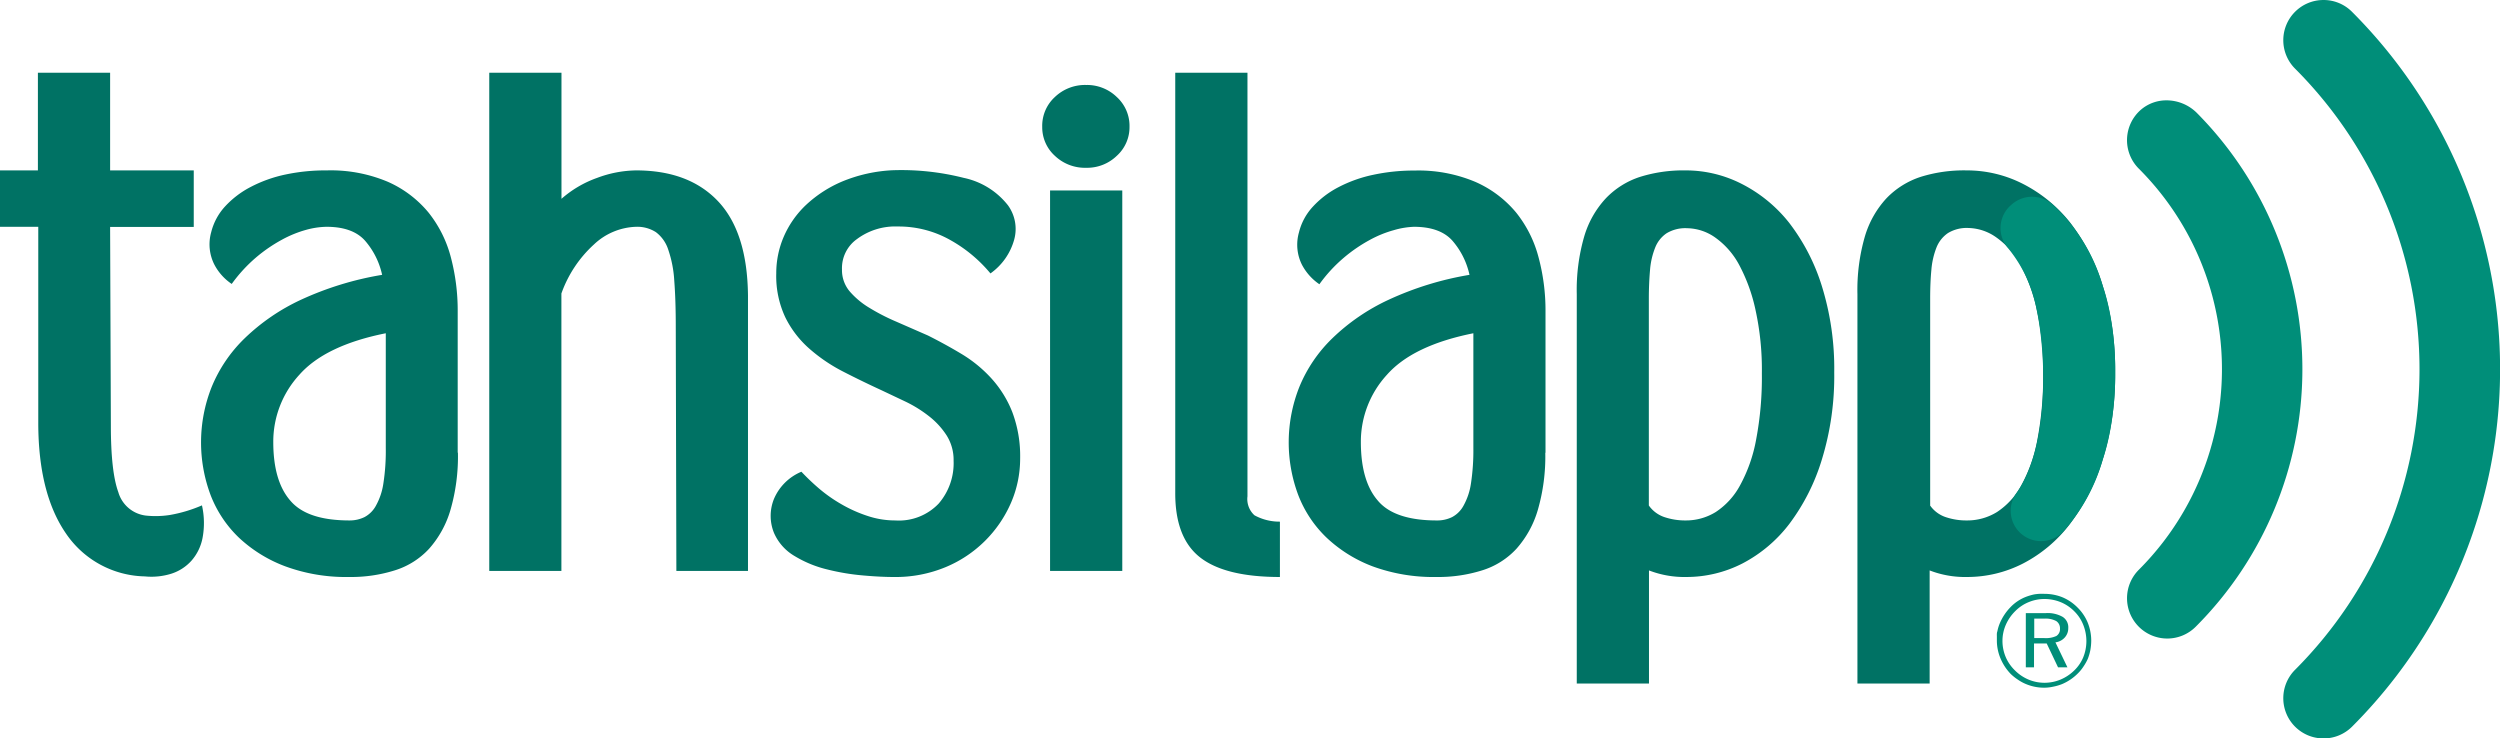
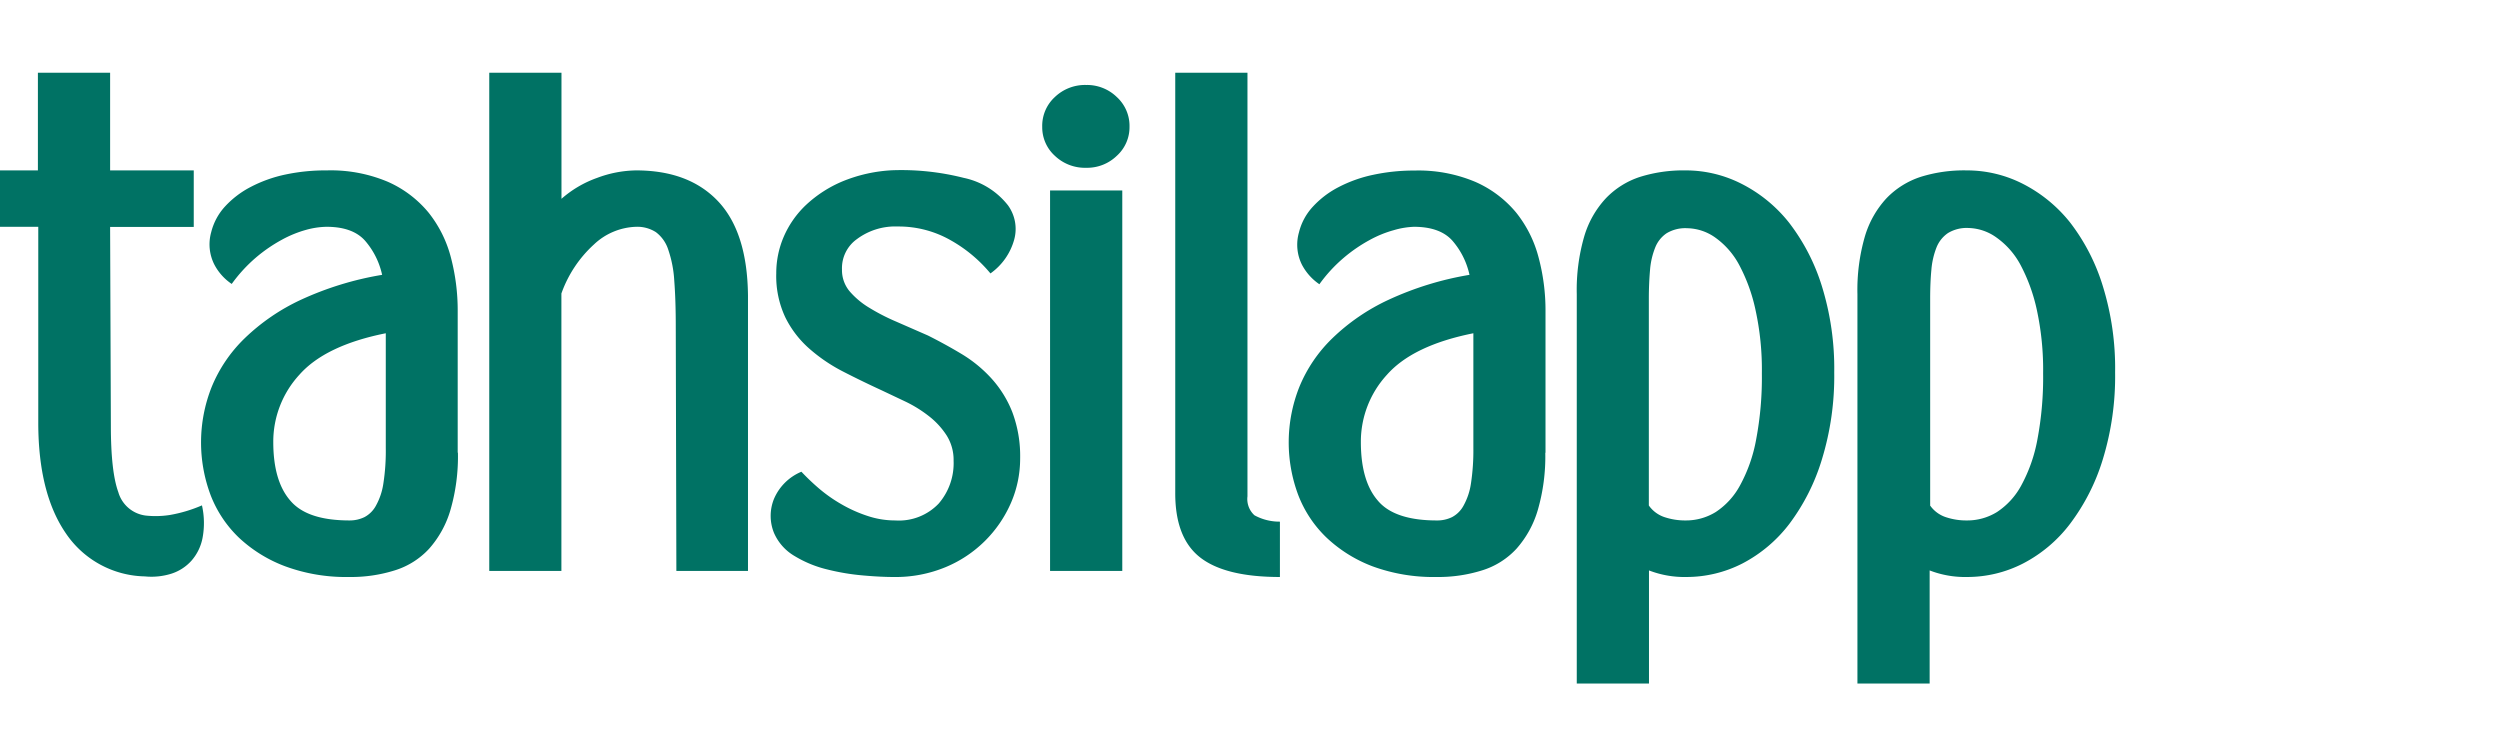
<svg xmlns="http://www.w3.org/2000/svg" id="katman_1" data-name="katman 1" viewBox="0 0 335.1 98.98">
  <defs>
    <style>.cls-1{fill:#007264}.cls-2{fill:#008e79}</style>
  </defs>
  <path class="cls-1" d="M2.14 38h5.08V24.91h9.68V38h11.21v7.58H16.9l.1 26.6c0 4.14.33 7.12 1 8.95a4.38 4.38 0 0 0 3.71 3.14 12.36 12.36 0 0 0 3.19-.08 18.87 18.87 0 0 0 4.31-1.29 10.76 10.76 0 0 1 .08 4.36 6.47 6.47 0 0 1-1.49 3.06 6.13 6.13 0 0 1-2.7 1.74 8.94 8.94 0 0 1-3.55.36 13.09 13.09 0 0 1-10.58-5.77q-3.69-5.36-3.7-14.8V45.56H2.14Z" transform="translate(-2.14 -15.16)" />
  <path class="cls-1" d="M63.52 75.81a25.81 25.81 0 0 1-1 7.7 13.54 13.54 0 0 1-2.86 5.2 10.47 10.47 0 0 1-4.6 2.9 19.56 19.56 0 0 1-6.13.89 23.59 23.59 0 0 1-8.5-1.41 18.6 18.6 0 0 1-6.22-3.82 15.71 15.71 0 0 1-3.83-5.72 20.12 20.12 0 0 1 .12-14.49 19.23 19.23 0 0 1 4.4-6.52 27.58 27.58 0 0 1 7.58-5.2A42.59 42.59 0 0 1 53.36 52a10.33 10.33 0 0 0-2.3-4.59q-1.65-1.84-5.12-1.85a10.79 10.79 0 0 0-2.74.4 15.1 15.1 0 0 0-3.27 1.33 20.48 20.48 0 0 0-3.47 2.38 20.08 20.08 0 0 0-3.26 3.55 7.08 7.08 0 0 1-2.34-2.62 6 6 0 0 1-.41-4.32 7.92 7.92 0 0 1 1.86-3.45 12.43 12.43 0 0 1 3.43-2.61 18.06 18.06 0 0 1 4.68-1.67 25.82 25.82 0 0 1 5.52-.55 19.63 19.63 0 0 1 8.19 1.53 14.82 14.82 0 0 1 5.44 4.11 16.09 16.09 0 0 1 3 6 27.9 27.9 0 0 1 .92 7.22v19ZM49 84.92a4.49 4.49 0 0 0 2-.45 3.74 3.74 0 0 0 1.53-1.53 8.69 8.69 0 0 0 1-3 28.41 28.41 0 0 0 .32-4.72V59.83q-8.1 1.62-11.59 5.57a13.26 13.26 0 0 0-3.49 9q0 5.25 2.29 7.87c1.51 1.78 4.15 2.65 7.94 2.65Zm18.72 6.77V24.91h9.68v16.9A14.61 14.61 0 0 1 82.19 39a15.36 15.36 0 0 1 5.21-1q7.09 0 11 4.15t4 12.62v36.92h-9.6L92.72 59q0-3.61-.2-6.2a15.53 15.53 0 0 0-.81-4.18 4.75 4.75 0 0 0-1.65-2.34 4.61 4.61 0 0 0-2.66-.72 8.6 8.6 0 0 0-5.65 2.37 16.21 16.21 0 0 0-4.36 6.57v37.19ZM115 51.28a4.42 4.42 0 0 0 1 2.9 10.81 10.81 0 0 0 2.62 2.21 27.85 27.85 0 0 0 3.67 1.89l4.23 1.85c1.51.76 3 1.57 4.48 2.46a17.81 17.81 0 0 1 4 3.26 14.76 14.76 0 0 1 2.83 4.55 16.77 16.77 0 0 1 1.05 6.24 14.88 14.88 0 0 1-1.21 5.88 16.41 16.41 0 0 1-8.76 8.65 17.47 17.47 0 0 1-7 1.33c-1.08 0-2.42-.06-4-.2a30.35 30.35 0 0 1-4.84-.8 15.29 15.29 0 0 1-4.39-1.79 6.67 6.67 0 0 1-2.79-3.11 6.05 6.05 0 0 1 0-4.58 6.86 6.86 0 0 1 3.67-3.63 30.2 30.2 0 0 0 2.42 2.3 20 20 0 0 0 3 2.09 18.28 18.28 0 0 0 3.43 1.53 11.6 11.6 0 0 0 3.75.61 7.35 7.35 0 0 0 5.8-2.26 8.28 8.28 0 0 0 2-5.74 6.16 6.16 0 0 0-.93-3.39 10.39 10.39 0 0 0-2.38-2.59 17 17 0 0 0-3.12-1.94l-3.23-1.53q-2.65-1.22-5.16-2.51a22.06 22.06 0 0 1-4.52-3.07 13.54 13.54 0 0 1-3.22-4.2 13 13 0 0 1-1.21-5.9 12.31 12.31 0 0 1 1-4.89 12.89 12.89 0 0 1 3-4.28 16.55 16.55 0 0 1 4.88-3.15 20.18 20.18 0 0 1 6.7-1.49 34 34 0 0 1 9.54 1.02 10.19 10.19 0 0 1 5.93 3.67 5.39 5.39 0 0 1 .85 4.58 8.23 8.23 0 0 1-3.19 4.56 19 19 0 0 0-5.32-4.44 14.06 14.06 0 0 0-7.1-1.85 8.58 8.58 0 0 0-5.48 1.69 4.78 4.78 0 0 0-2 4.07Zm38.54-19.11a5.16 5.16 0 0 1-1.7 3.87 5.72 5.72 0 0 1-4.11 1.61 5.84 5.84 0 0 1-4.2-1.61 5.15 5.15 0 0 1-1.69-3.87 5.23 5.23 0 0 1 1.69-4 5.84 5.84 0 0 1 4.2-1.62 5.73 5.73 0 0 1 4.11 1.62 5.24 5.24 0 0 1 1.7 4Zm-10.65 59.52v-51h9.68v51Zm26.46-10a2.94 2.94 0 0 0 .94 2.54 6.94 6.94 0 0 0 3.41.85v7.42q-7.33 0-10.69-2.62t-3.34-8.67v-56.3h9.68Zm39.92-5.88a25.81 25.81 0 0 1-1 7.7 13.54 13.54 0 0 1-2.86 5.2 10.47 10.47 0 0 1-4.6 2.9 19.6 19.6 0 0 1-6.13.89 23.68 23.68 0 0 1-8.51-1.41 18.55 18.55 0 0 1-6.17-3.82 15.71 15.71 0 0 1-3.83-5.72 20.12 20.12 0 0 1 .12-14.49 19.23 19.23 0 0 1 4.4-6.52 27.43 27.43 0 0 1 7.58-5.2A42.34 42.34 0 0 1 199.11 52a10.33 10.33 0 0 0-2.3-4.59q-1.65-1.84-5.12-1.85A10.79 10.79 0 0 0 189 46a14.9 14.9 0 0 0-3.27 1.33 20.48 20.48 0 0 0-3.47 2.38 19.74 19.74 0 0 0-3.27 3.55 7.26 7.26 0 0 1-2.34-2.62 6 6 0 0 1-.4-4.32 7.82 7.82 0 0 1 1.86-3.45 12.38 12.38 0 0 1 3.42-2.61 18.06 18.06 0 0 1 4.68-1.67 26 26 0 0 1 5.53-.57 19.61 19.61 0 0 1 8.18 1.53 14.86 14.86 0 0 1 5.45 4.11 16.07 16.07 0 0 1 3 6 27.48 27.48 0 0 1 .93 7.22v19Zm-14.57 9.11a4.49 4.49 0 0 0 2.08-.45 3.74 3.74 0 0 0 1.53-1.53 8.69 8.69 0 0 0 1-3 29.53 29.53 0 0 0 .32-4.72V59.83q-8.1 1.62-11.59 5.57a13.26 13.26 0 0 0-3.49 9q0 5.25 2.28 7.87c1.49 1.78 4.17 2.65 7.87 2.65ZM228.06 38a16.46 16.46 0 0 1 7.54 1.81 19.2 19.2 0 0 1 6.34 5.19 27 27 0 0 1 4.39 8.47A37.19 37.19 0 0 1 248 65.08a37.93 37.93 0 0 1-1.65 11.65 27.75 27.75 0 0 1-4.35 8.63 18.88 18.88 0 0 1-6.31 5.33 16.44 16.44 0 0 1-7.52 1.81 13.15 13.15 0 0 1-5-.88v15.16h-9.68V54.59a25.73 25.73 0 0 1 1-7.74 12.82 12.82 0 0 1 2.91-5.12 11.06 11.06 0 0 1 4.6-2.87 19.51 19.51 0 0 1 6.06-.86Zm-4.92 44.9a4.17 4.17 0 0 0 2.09 1.57 8.72 8.72 0 0 0 2.89.45 7.57 7.57 0 0 0 4-1.13 9.86 9.86 0 0 0 3.25-3.56 20.35 20.35 0 0 0 2.16-6.14 44.69 44.69 0 0 0 .77-8.89 37.42 37.42 0 0 0-.85-8.49 23 23 0 0 0-2.2-6.06 10.65 10.65 0 0 0-3.2-3.65 6.68 6.68 0 0 0-3.77-1.25 4.83 4.83 0 0 0-2.77.69 4.14 4.14 0 0 0-1.51 1.91 10.2 10.2 0 0 0-.69 3c-.1 1.16-.16 2.44-.16 3.84V82.9ZM265.76 38a16.49 16.49 0 0 1 7.54 1.81 19.27 19.27 0 0 1 6.33 5.19 26.77 26.77 0 0 1 4.37 8.5 37.2 37.2 0 0 1 1.65 11.58A37.93 37.93 0 0 1 284 76.73a27.75 27.75 0 0 1-4.38 8.63 18.69 18.69 0 0 1-6.31 5.33 16.38 16.38 0 0 1-7.52 1.81 13.13 13.13 0 0 1-5-.88v15.16h-9.68V54.59a25.73 25.73 0 0 1 1-7.74 12.92 12.92 0 0 1 2.9-5.12 11.16 11.16 0 0 1 4.6-2.87 19.51 19.51 0 0 1 6.15-.86Zm-4.92 44.9a4.17 4.17 0 0 0 2.09 1.57 8.64 8.64 0 0 0 2.89.45 7.57 7.57 0 0 0 4-1.13 9.86 9.86 0 0 0 3.25-3.56 20.62 20.62 0 0 0 2.16-6.14 44.76 44.76 0 0 0 .77-8.89 38 38 0 0 0-.84-8.49 23.36 23.36 0 0 0-2.2-6.06 10.65 10.65 0 0 0-3.21-3.65 6.68 6.68 0 0 0-3.75-1.28 4.83 4.83 0 0 0-2.77.69 4.22 4.22 0 0 0-1.53 1.94 10.55 10.55 0 0 0-.68 3c-.11 1.16-.16 2.44-.16 3.84V82.9Z" transform="translate(-2.14 -15.16)" />
-   <path class="cls-2" d="M284 76.73a24.33 24.33 0 0 1-5.26 9.62 4.07 4.07 0 0 1-6.42-.49 4.07 4.07 0 0 1 .1-4.61c4.44-6.16 4-18.5 2.72-24.53a18.27 18.27 0 0 0-3.8-8.25 4.09 4.09 0 0 1 .4-5.86l.19-.16a4.11 4.11 0 0 1 5.35.15A23.56 23.56 0 0 1 284 53.5c2.24 6.5 2.22 16.69 0 23.23Zm8.64 24.02a5.4 5.4 0 0 1-3.82-9.21 38 38 0 0 0 0-53.78 5.4 5.4 0 0 1 .32-7.92 5.24 5.24 0 0 1 3.4-1.23 5.78 5.78 0 0 1 4.09 1.71 48.8 48.8 0 0 1-.18 68.85 5.39 5.39 0 0 1-3.81 1.58Z" transform="translate(-2.14 -15.16)" />
-   <path class="cls-2" d="M313.58 114.14a5.39 5.39 0 0 1-3.81-9.2 57 57 0 0 0 0-80.58 5.39 5.39 0 0 1 3.81-9.2 5.37 5.37 0 0 1 3.82 1.58 67.75 67.75 0 0 1 0 95.83 5.4 5.4 0 0 1-3.82 1.57Zm-37.39-19.38a6.41 6.41 0 0 1 2.45.48 6.24 6.24 0 0 1 2 1.38 6.12 6.12 0 0 1 1.34 2 6.51 6.51 0 0 1 .47 2.42 7.47 7.47 0 0 1-.12 1.26 6.81 6.81 0 0 1-.34 1.17 6.59 6.59 0 0 1-.56 1 5.46 5.46 0 0 1-.82 1 6.6 6.6 0 0 1-2.08 1.39 6.76 6.76 0 0 1-1.22.35 5.58 5.58 0 0 1-1.2.13 6.29 6.29 0 0 1-2.39-.48 5.72 5.72 0 0 1-1.06-.57 6.93 6.93 0 0 1-1-.79 6.78 6.78 0 0 1-1.37-2.08 6.18 6.18 0 0 1-.49-2.41v-.62a1.66 1.66 0 0 1 0-.24c0-.07 0-.19.07-.38a5.25 5.25 0 0 1 .37-1.17 7.09 7.09 0 0 1 1.41-2.08 5.77 5.77 0 0 1 2-1.34 7.23 7.23 0 0 1 1.18-.35 6.26 6.26 0 0 1 1.36-.07Zm5.61 6.35a5.89 5.89 0 0 0-.41-2.17 5.29 5.29 0 0 0-1.2-1.83 5.53 5.53 0 0 0-1.82-1.23 5.8 5.8 0 0 0-2.18-.43 5.46 5.46 0 0 0-2.1.41 5.37 5.37 0 0 0-1.82 1.21 5.88 5.88 0 0 0-1.27 1.84 5.35 5.35 0 0 0-.45 2.15 5.54 5.54 0 0 0 .42 2.13 5.48 5.48 0 0 0 1.23 1.81 5.71 5.71 0 0 0 1.82 1.24 5.54 5.54 0 0 0 2.14.44 5.6 5.6 0 0 0 2.15-.42 5.87 5.87 0 0 0 1.87-1.24 5.3 5.3 0 0 0 1.2-1.76 5.84 5.84 0 0 0 .42-2.15Zm-5.42-3.77a4.09 4.09 0 0 1 2.23.5 1.65 1.65 0 0 1 .76 1.51 1.84 1.84 0 0 1-.46 1.25 2 2 0 0 1-1.26.66l1.61 3.35H278l-1.52-3.2h-1.7v3.2h-1.1v-7.27Zm-.21.74h-1.36v2.61h1.36a3.36 3.36 0 0 0 1.6-.28 1.08 1.08 0 0 0 .49-1 1.15 1.15 0 0 0-.5-1 3 3 0 0 0-1.59-.33Z" transform="translate(-2.14 -15.16)" />
</svg>